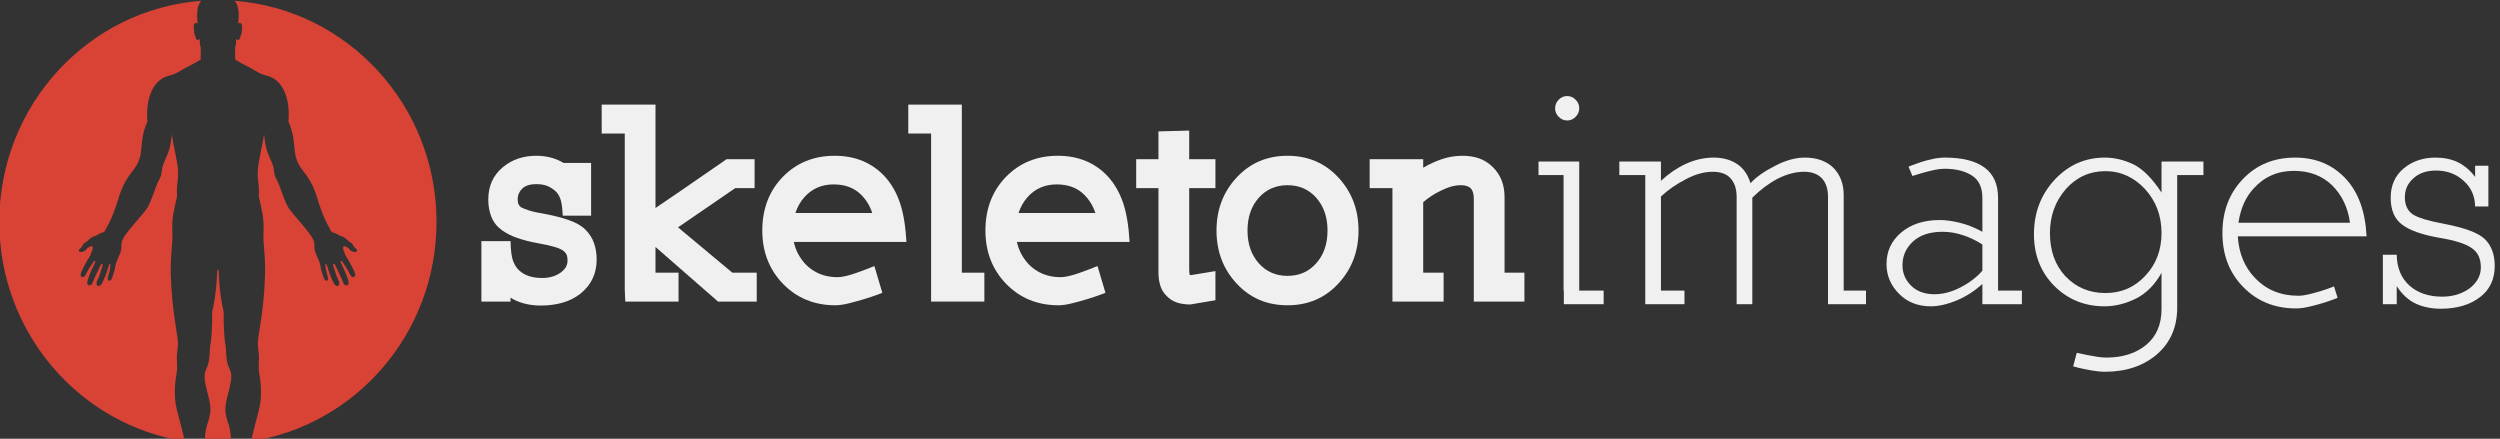
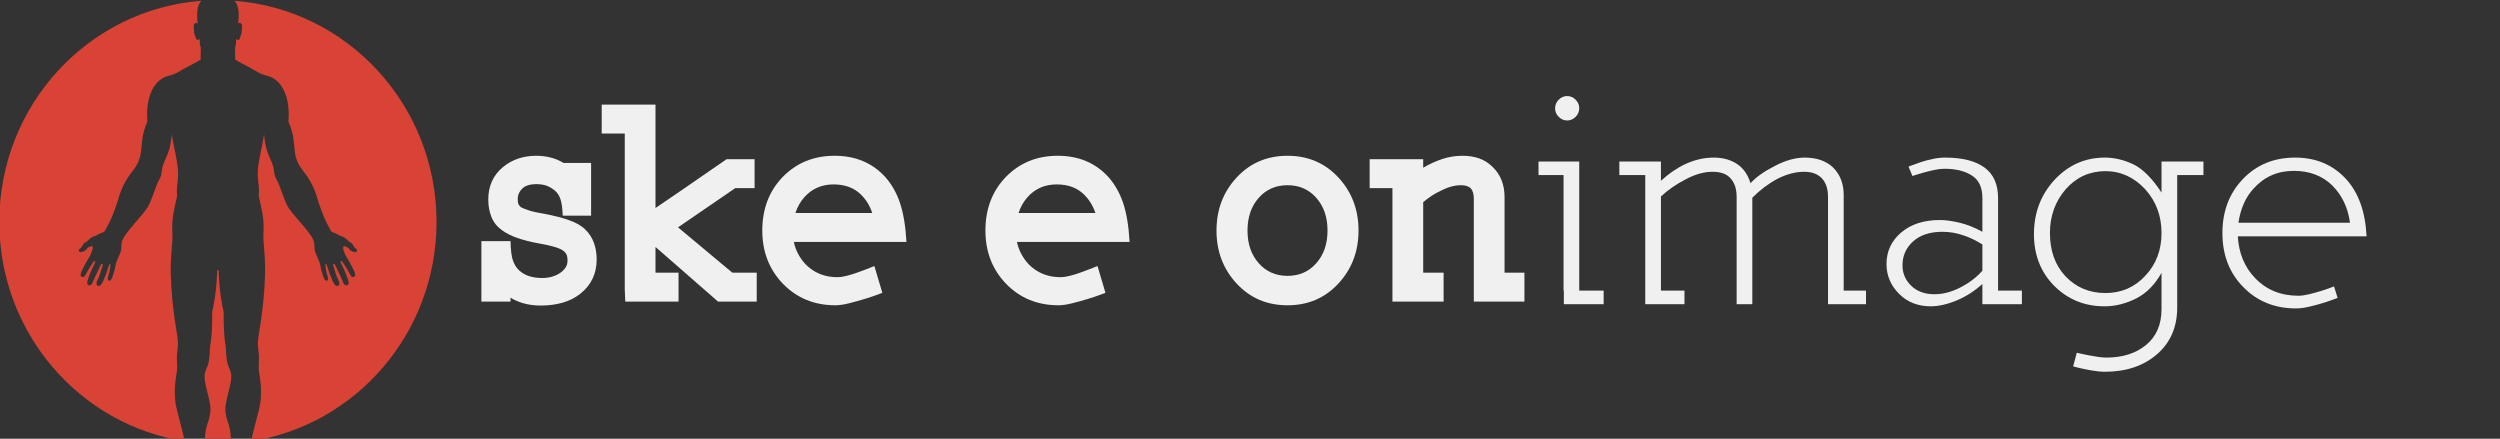
<svg xmlns="http://www.w3.org/2000/svg" style="fill-rule:evenodd;clip-rule:evenodd;stroke-linejoin:round;stroke-miterlimit:2;" xml:space="preserve" version="1.1" viewBox="0 0 547 96" height="100%" width="100%">
  <rect x="0" y="0" width="547" height="96" fill="#333333" stroke="none" />
  <g transform="matrix(1,0,0,1,-2760.88,-841.029)">
    <g transform="matrix(1.671,0,0,1.233,2164.9,129.632)">
      <g transform="matrix(0.016,0,0,0.022,345.211,565.73)" id="LOGO">
        <path style="fill:rgb(216,67,54);" d="M2228.35,4069.66C1368.74,3939.21 710,3197.03 710,2301C710,1358.91 1438.19,586.908 2362.42,517.135C2354.55,526.761 2348.02,537.13 2343,548C2317.67,602.86 2334,703 2334,703C2334,703 2325.5,692.666 2318,695C2290.19,703.65 2304.52,751.512 2304,760C2303.08,774.833 2308.25,790.75 2311,796C2313.75,801.25 2318,812.25 2319,818C2320,823.75 2323.75,832.444 2335,833C2341.75,833.333 2344.25,830.25 2348,823C2351.75,834.25 2349.75,846.5 2351,862C2352.25,877.5 2359,894 2359,894C2359,894 2357.75,927.5 2358,942C2358.25,956.5 2357.15,977.45 2358,990C2341.25,1004.75 2261.66,1043.3 2241,1054C2191.75,1079.5 2160.76,1106.55 2102,1120C2018.29,1139.16 1964,1204 1937,1297C1910,1390 1922,1492 1922,1492C1922,1492 1894.97,1546.75 1884,1612C1868.35,1705.03 1877.33,1755.15 1842,1828C1808.29,1897.51 1736.31,1938.35 1685,2112C1668.27,2168.6 1630.65,2270.1 1607,2312C1570.33,2376.95 1578.11,2370.99 1568.56,2378.84C1559.15,2386.58 1553.26,2386.31 1541,2391C1528.68,2395.72 1520.04,2401.42 1500,2412C1494.79,2414.75 1479.73,2416.17 1460.44,2428.93C1450.85,2435.28 1440.52,2446.26 1428,2457C1414.58,2468.51 1407.56,2469.26 1403,2473C1400.79,2474.81 1398.23,2478.56 1394,2487C1387.64,2499.68 1382,2503 1382,2503L1382,2506L1362,2524L1362,2526C1362,2526 1358.55,2530.1 1362,2537C1366.14,2545.28 1381.85,2546.85 1403,2537C1424.29,2527.08 1431,2510 1431,2510C1431,2510 1441.33,2505 1449,2502C1456.67,2499 1459.18,2494.95 1467,2496C1477.04,2497.34 1474.67,2514.33 1472,2525C1469.33,2535.67 1459.33,2555.67 1458,2563C1456.67,2570.33 1439.5,2593.63 1425,2619C1410.33,2644.67 1386,2692.33 1384,2699C1382,2705.67 1364.79,2734.67 1385,2744C1410.32,2755.69 1421.58,2712.25 1437,2689C1447.06,2673.84 1456.58,2655.08 1476,2629C1481.19,2622.03 1484.57,2612.19 1492,2616C1498.58,2619.38 1491.69,2633.95 1490,2637C1484.62,2646.71 1473.4,2672.71 1469,2679C1467.54,2681.08 1464.88,2692.25 1461,2699C1452.54,2713.74 1439,2752.33 1436,2762C1433,2771.67 1420.15,2803.77 1441,2811C1466.56,2819.87 1476.33,2784.21 1481,2772C1485.59,2759.98 1496,2739 1504,2722C1512,2705 1527,2673.33 1531,2666C1535,2658.67 1539.98,2638.79 1552,2639C1561.75,2639.17 1552.33,2661.33 1550,2670C1547.67,2678.67 1541.03,2694.59 1537,2711C1531.67,2732.71 1513.91,2767.23 1509,2779C1503.42,2792.38 1502.64,2808.04 1514.29,2814.99C1539.21,2829.86 1560.01,2777.49 1563,2770C1566.1,2762.26 1575.04,2741 1582,2725C1589.05,2708.8 1587.25,2710.62 1592,2696C1597.86,2677.95 1610.94,2636.4 1616,2637C1622.38,2637.75 1618.33,2658.67 1616,2679C1613.67,2699.33 1604,2727 1600,2743C1596,2759 1595.56,2770.02 1606,2774C1624.68,2781.12 1631.62,2753.21 1636,2743C1640.17,2733.27 1641.33,2725 1644,2717C1646.67,2709 1647.33,2709 1651,2698C1654.67,2687 1655.67,2677.33 1658,2666C1660.33,2654.67 1661,2642.33 1671,2617C1681,2591.67 1705,2546.83 1708,2520C1710.72,2495.63 1707.36,2485.31 1712,2464C1727.58,2392.47 1892,2242.67 1928,2175C1959.27,2116.23 1986.75,2028.49 2001,1995C2014.33,1963.67 2023.5,1955.5 2032,1930C2040.5,1904.5 2040.17,1873 2047,1851C2059.34,1811.26 2088,1759.5 2100,1718C2112,1676.5 2116.28,1645.91 2121,1595C2135.17,1687 2170.17,1815 2173,1897C2174.9,1952.08 2163.5,2007 2163,2039C2162.5,2071 2165,2093 2165,2093C2165,2093 2131.38,2226.32 2127,2290C2122.07,2361.71 2129.28,2409.31 2126,2449C2117.7,2549.44 2110.6,2635.05 2113,2720C2121.7,3027.57 2173.49,3219.51 2172,3280C2170.6,3336.7 2163.5,3352.5 2163,3390C2162.5,3427.5 2167.39,3477.57 2164,3501C2156.23,3554.78 2141.49,3617.44 2148,3721C2152.43,3791.47 2172.03,3847.36 2197,3944C2206.29,3979.96 2217.7,4024.28 2228.35,4069.66ZM2499,2688L2505,2692C2505,2692 2506.58,2860 2546,3028C2545.58,3127.92 2547.75,3229.17 2563,3304C2568.73,3418.9 2571.32,3437.99 2598,3496C2620.81,3545.59 2599.33,3614.67 2592,3648C2584.67,3681.33 2560,3760 2560,3809C2560,3858 2576,3904 2582,3921C2587.74,3937.26 2605.93,3979.26 2606.09,4086.85C2570.66,4088.94 2534.95,4090 2499,4090C2463.04,4090 2427.34,4088.94 2391.91,4086.85C2392.07,3979.26 2410.26,3937.26 2416,3921C2422,3904 2438,3858 2438,3809C2438,3760 2413.33,3681.33 2406,3648C2398.67,3614.67 2377.19,3545.59 2400,3496C2426.68,3437.99 2429.27,3418.9 2435,3304C2450.25,3229.17 2452.42,3127.92 2452,3028C2491.42,2860 2493,2692 2493,2692L2499,2688ZM2635.58,517.135C3559.81,586.908 4288,1358.91 4288,2301C4288,3197.03 3629.26,3939.21 2769.65,4069.66C2780.3,4024.28 2791.71,3979.96 2801,3944C2825.97,3847.36 2845.57,3791.47 2850,3721C2856.51,3617.44 2841.77,3554.78 2834,3501C2830.62,3477.57 2835.5,3427.5 2835,3390C2834.5,3352.5 2827.4,3336.7 2826,3280C2824.51,3219.51 2876.3,3027.57 2885,2720C2887.4,2635.05 2880.3,2549.44 2872,2449C2868.72,2409.31 2875.93,2361.71 2871,2290C2866.62,2226.32 2833,2093 2833,2093C2833,2093 2835.5,2071 2835,2039C2834.5,2007 2823.1,1952.08 2825,1897C2827.83,1815 2862.83,1687 2877,1595C2881.72,1645.91 2886,1676.5 2898,1718C2910,1759.5 2938.66,1811.26 2951,1851C2957.83,1873 2957.5,1904.5 2966,1930C2974.5,1955.5 2983.67,1963.67 2997,1995C3011.25,2028.49 3038.73,2116.23 3070,2175C3106,2242.67 3270.42,2392.47 3286,2464C3290.64,2485.31 3287.28,2495.63 3290,2520C3293,2546.83 3317,2591.67 3327,2617C3337,2642.33 3337.67,2654.67 3340,2666C3342.33,2677.33 3343.33,2687 3347,2698C3350.67,2709 3351.33,2709 3354,2717C3356.67,2725 3357.83,2733.27 3362,2743C3366.38,2753.21 3373.32,2781.12 3392,2774C3402.44,2770.02 3402,2759 3398,2743C3394,2727 3384.33,2699.33 3382,2679C3379.67,2658.67 3375.62,2637.75 3382,2637C3387.06,2636.4 3400.14,2677.95 3406,2696C3410.75,2710.62 3408.95,2708.8 3416,2725C3422.96,2741 3431.91,2762.26 3435,2770C3437.99,2777.49 3458.79,2829.86 3483.71,2814.99C3495.36,2808.04 3494.58,2792.38 3489,2779C3484.09,2767.23 3466.33,2732.71 3461,2711C3456.97,2694.59 3450.33,2678.67 3448,2670C3445.67,2661.33 3436.25,2639.17 3446,2639C3458.02,2638.79 3463,2658.67 3467,2666C3471,2673.33 3486,2705 3494,2722C3502,2739 3512.41,2759.98 3517,2772C3521.67,2784.21 3531.44,2819.87 3557,2811C3577.85,2803.77 3565,2771.67 3562,2762C3559,2752.33 3545.46,2713.74 3537,2699C3533.12,2692.25 3530.46,2681.08 3529,2679C3524.6,2672.71 3513.38,2646.71 3508,2637C3506.31,2633.95 3499.42,2619.38 3506,2616C3513.43,2612.19 3516.81,2622.03 3522,2629C3541.42,2655.08 3550.94,2673.84 3561,2689C3576.42,2712.25 3587.68,2755.69 3613,2744C3633.21,2734.67 3616,2705.67 3614,2699C3612,2692.33 3587.67,2644.67 3573,2619C3558.5,2593.63 3541.33,2570.33 3540,2563C3538.67,2555.67 3528.67,2535.67 3526,2525C3523.33,2514.33 3520.96,2497.34 3531,2496C3538.82,2494.95 3541.33,2499 3549,2502C3556.67,2505 3567,2510 3567,2510C3567,2510 3573.71,2527.08 3595,2537C3616.15,2546.85 3631.86,2545.28 3636,2537C3639.45,2530.1 3636,2526 3636,2526L3636,2524L3616,2506L3616,2503C3616,2503 3610.35,2499.68 3604,2487C3599.77,2478.56 3597.21,2474.81 3595,2473C3590.44,2469.26 3583.42,2468.51 3570,2457C3557.48,2446.26 3547.15,2435.28 3537.56,2428.93C3518.27,2416.17 3503.21,2414.75 3498,2412C3477.96,2401.42 3469.31,2395.72 3457,2391C3444.74,2386.31 3438.85,2386.58 3429.44,2378.84C3419.89,2370.99 3427.67,2376.95 3391,2312C3367.35,2270.1 3329.73,2168.6 3313,2112C3261.69,1938.35 3189.71,1897.51 3156,1828C3120.67,1755.15 3129.65,1705.03 3114,1612C3103.03,1546.75 3076,1492 3076,1492C3076,1492 3088,1390 3061,1297C3034,1204 2979.71,1139.16 2896,1120C2837.24,1106.55 2806.25,1079.5 2757,1054C2736.34,1043.3 2656.75,1004.75 2640,990C2640.85,977.45 2639.75,956.5 2640,942C2640.25,927.5 2639,894 2639,894C2639,894 2645.75,877.5 2647,862C2648.25,846.5 2646.25,834.25 2650,823C2653.75,830.25 2656.25,833.333 2663,833C2674.25,832.444 2678,823.75 2679,818C2680,812.25 2684.25,801.25 2687,796C2689.75,790.75 2694.92,774.833 2694,760C2693.47,751.512 2707.81,703.65 2680,695C2672.5,692.666 2664,703 2664,703C2664,703 2680.33,602.86 2655,548C2649.98,537.13 2643.45,526.761 2635.58,517.135Z" />
      </g>
    </g>
    <g transform="matrix(1.671,0,0,1.233,2164.9,129.632)">
      <g transform="matrix(2.904,0,0,3.937,-1983.35,-1064.32)">
        <path style="fill:rgb(240,240,240);fill-rule:nonzero;" d="M832.692,428.58C832.692,428.317 832.652,428.072 832.573,427.845C832.493,427.618 832.365,427.417 832.19,427.242C832.015,427.067 831.768,426.923 831.449,426.812C831.131,426.7 830.76,426.605 830.338,426.525C830.035,426.477 829.8,426.425 829.633,426.37C829.466,426.314 829.346,426.266 829.275,426.226C829.235,426.194 829.201,426.153 829.173,426.101C829.145,426.049 829.131,425.967 829.131,425.856C829.131,425.681 829.199,425.525 829.334,425.39C829.398,425.326 829.482,425.276 829.585,425.241C829.689,425.205 829.82,425.187 829.98,425.187C830.163,425.187 830.32,425.213 830.452,425.264C830.583,425.316 830.705,425.39 830.816,425.485C830.92,425.573 830.999,425.695 831.055,425.85C831.111,426.005 831.147,426.258 831.163,426.609L832.441,426.609L832.441,424.231L831.198,424.231C831.015,424.119 830.82,424.038 830.613,423.986C830.406,423.934 830.191,423.908 829.968,423.908C829.378,423.908 828.876,424.08 828.462,424.422C828.024,424.788 827.805,425.274 827.805,425.88C827.805,426.167 827.853,426.429 827.948,426.668C828.044,426.907 828.203,427.106 828.426,427.266C828.61,427.401 828.839,427.517 829.113,427.612C829.388,427.708 829.701,427.788 830.051,427.851C830.37,427.907 830.621,427.963 830.804,428.019C830.987,428.074 831.119,428.134 831.198,428.198C831.254,428.238 831.298,428.289 831.33,428.353C831.362,428.417 831.378,428.512 831.378,428.64C831.378,428.735 831.356,428.825 831.312,428.909C831.268,428.992 831.19,429.078 831.079,429.166C830.848,429.333 830.565,429.417 830.231,429.417C829.785,429.417 829.438,429.301 829.191,429.07C829.08,428.966 828.99,428.825 828.922,428.646C828.855,428.467 828.817,428.17 828.809,427.756L827.494,427.756L827.494,430.48L828.809,430.48L828.809,430.301C828.888,430.356 828.968,430.4 829.048,430.432C829.382,430.584 829.757,430.659 830.171,430.659C830.529,430.659 830.86,430.615 831.163,430.528C831.465,430.44 831.732,430.305 831.963,430.121C832.449,429.731 832.692,429.217 832.692,428.58Z" />
        <path style="fill:rgb(240,240,240);fill-rule:nonzero;" d="M839.909,430.48L839.909,429.178L838.81,429.178L836.36,427.134L838.941,425.366L839.813,425.366L839.813,424.064L838.547,424.064C838.547,424.064 838.443,424.135 838.236,424.279C838.029,424.422 837.766,424.603 837.448,424.822C837.129,425.041 836.782,425.28 836.408,425.539C836.034,425.798 835.679,426.039 835.345,426.262L835.345,421.602L832.919,421.602L832.919,422.905L833.959,422.905L833.959,429.942L833.982,430.48L836.384,430.48L836.384,429.178L835.345,429.178L835.345,428.019L838.164,430.48L839.909,430.48Z" />
        <path style="fill:rgb(240,240,240);fill-rule:nonzero;" d="M846.66,427.792C846.62,427.075 846.522,426.487 846.367,426.029C846.212,425.571 845.987,425.179 845.692,424.852C845.111,424.223 844.354,423.908 843.422,423.908C842.482,423.908 841.701,424.227 841.08,424.864C840.467,425.501 840.16,426.306 840.16,427.278C840.16,428.234 840.471,429.034 841.092,429.679C841.721,430.325 842.51,430.647 843.458,430.647C843.625,430.647 843.828,430.617 844.067,430.558C844.306,430.498 844.537,430.434 844.76,430.366C844.983,430.299 845.174,430.235 845.334,430.175C845.493,430.116 845.573,430.086 845.573,430.086L845.214,428.879C845.118,428.919 844.997,428.966 844.85,429.022C844.702,429.078 844.551,429.134 844.396,429.19C844.24,429.245 844.087,429.291 843.936,429.327C843.784,429.363 843.657,429.381 843.553,429.381C842.972,429.381 842.49,429.186 842.107,428.795C841.837,428.5 841.661,428.166 841.582,427.792L846.66,427.792ZM845.118,426.489L841.653,426.489C841.741,426.218 841.876,425.979 842.06,425.772C842.402,425.39 842.84,425.199 843.374,425.199C843.892,425.199 844.306,425.354 844.617,425.665C844.848,425.896 845.015,426.171 845.118,426.489Z" />
-         <path style="fill:rgb(240,240,240);fill-rule:nonzero;" d="M850.173,430.48L850.173,429.178L849.157,429.178L849.157,421.602L846.743,421.602L846.743,422.905L847.771,422.905L847.771,430.48L850.173,430.48Z" />
        <path style="fill:rgb(240,240,240);fill-rule:nonzero;" d="M856.721,427.792C856.681,427.075 856.583,426.487 856.428,426.029C856.272,425.571 856.047,425.179 855.753,424.852C855.171,424.223 854.414,423.908 853.482,423.908C852.543,423.908 851.762,424.227 851.141,424.864C850.527,425.501 850.221,426.306 850.221,427.278C850.221,428.234 850.531,429.034 851.153,429.679C851.782,430.325 852.57,430.647 853.518,430.647C853.686,430.647 853.889,430.617 854.128,430.558C854.367,430.498 854.598,430.434 854.821,430.366C855.044,430.299 855.235,430.235 855.394,430.175C855.554,430.116 855.633,430.086 855.633,430.086L855.275,428.879C855.179,428.919 855.058,428.966 854.91,429.022C854.763,429.078 854.612,429.134 854.456,429.19C854.301,429.245 854.148,429.291 853.996,429.327C853.845,429.363 853.717,429.381 853.614,429.381C853.032,429.381 852.55,429.186 852.168,428.795C851.897,428.5 851.722,428.166 851.642,427.792L856.721,427.792ZM855.179,426.489L851.714,426.489C851.802,426.218 851.937,425.979 852.12,425.772C852.463,425.39 852.901,425.199 853.435,425.199C853.952,425.199 854.367,425.354 854.677,425.665C854.908,425.896 855.076,426.171 855.179,426.489Z" />
-         <path style="fill:rgb(240,240,240);fill-rule:nonzero;" d="M860.592,430.42L860.592,429.106L859.505,429.285L859.445,429.285C859.421,429.253 859.409,429.174 859.409,429.046L859.409,425.366L860.592,425.366L860.592,424.064L859.409,424.064L859.409,422.773L858.023,422.809L858.023,424.064L857.019,424.064L857.019,425.366L858.023,425.366L858.023,429.166C858.023,429.373 858.049,429.566 858.101,429.745C858.152,429.924 858.246,430.082 858.381,430.217C858.517,430.36 858.674,430.462 858.853,430.522C859.033,430.582 859.234,430.611 859.457,430.611L860.592,430.42Z" />
        <path style="fill:rgb(240,240,240);fill-rule:nonzero;" d="M867.044,427.278C867.044,426.338 866.741,425.541 866.136,424.888C865.531,424.235 864.766,423.908 863.842,423.908C862.918,423.908 862.153,424.235 861.548,424.888C860.942,425.541 860.64,426.338 860.64,427.278C860.64,428.218 860.942,429.014 861.548,429.667C862.153,430.321 862.918,430.647 863.842,430.647C864.766,430.647 865.531,430.321 866.136,429.667C866.741,429.014 867.044,428.218 867.044,427.278ZM865.646,427.278C865.646,427.883 865.475,428.377 865.132,428.759C864.798,429.134 864.368,429.321 863.842,429.321C863.316,429.321 862.886,429.134 862.551,428.759C862.209,428.377 862.038,427.883 862.038,427.278C862.038,426.672 862.209,426.178 862.551,425.796C862.886,425.422 863.316,425.235 863.842,425.235C864.368,425.235 864.798,425.422 865.132,425.796C865.475,426.178 865.646,426.672 865.646,427.278Z" />
        <path style="fill:rgb(240,240,240);fill-rule:nonzero;" d="M874.524,430.48L874.524,429.178L873.628,429.178L873.628,425.772C873.628,425.215 873.452,424.765 873.102,424.422C872.919,424.239 872.714,424.107 872.487,424.028C872.26,423.948 872.011,423.908 871.74,423.908C871.413,423.908 871.103,423.958 870.808,424.058C870.513,424.157 870.23,424.287 869.96,424.446L869.96,424.064L867.546,424.064L867.546,425.366L868.573,425.366L868.573,430.48L870.88,430.48L870.88,429.178L869.96,429.178L869.96,425.999C870.071,425.904 870.193,425.812 870.324,425.724C870.455,425.637 870.597,425.557 870.748,425.485C870.923,425.398 871.085,425.334 871.232,425.294C871.379,425.254 871.521,425.235 871.656,425.235C871.863,425.235 872.013,425.282 872.104,425.378C872.196,425.474 872.242,425.629 872.242,425.844L872.242,430.48L874.524,430.48Z" />
      </g>
    </g>
    <g transform="matrix(1.671,0,0,1.233,2164.9,129.632)">
      <g transform="matrix(2.904,0,0,3.937,-1845.67,-1062.35)">
        <path style="fill:rgb(240,240,240);fill-rule:nonzero;" d="M829.585,421.26C829.585,421.115 829.53,420.988 829.421,420.879C829.313,420.77 829.186,420.716 829.041,420.716C828.896,420.716 828.769,420.77 828.66,420.879C828.551,420.988 828.497,421.119 828.497,421.273C828.497,421.418 828.551,421.545 828.66,421.654C828.769,421.763 828.896,421.817 829.041,421.817C829.186,421.817 829.313,421.763 829.421,421.654C829.53,421.545 829.585,421.414 829.585,421.26ZM830.686,430.098L830.686,429.486L829.585,429.486L829.585,423.666L827.749,423.666L827.749,424.278L828.878,424.278L828.878,429.486L828.891,429.486L828.891,430.098L830.686,430.098Z" />
        <path style="fill:rgb(240,240,240);fill-rule:nonzero;" d="M842.515,430.098L842.515,429.486L841.509,429.486L841.509,425.176C841.509,424.668 841.35,424.256 841.033,423.938C840.716,423.639 840.29,423.49 839.755,423.49C839.338,423.49 838.894,423.612 838.422,423.857C837.924,424.111 837.552,424.373 837.307,424.645C837.19,424.256 836.986,423.966 836.696,423.775C836.406,423.585 836.057,423.49 835.649,423.49C835.223,423.49 834.801,423.585 834.384,423.775C833.994,423.956 833.623,424.21 833.269,424.537L833.269,423.666L831.393,423.666L831.393,424.278L832.562,424.278L832.562,430.098L834.33,430.098L834.33,429.486L833.269,429.486L833.269,425.244C833.586,424.944 833.967,424.682 834.411,424.455C834.828,424.237 835.223,424.129 835.594,424.129C835.966,424.129 836.238,424.228 836.41,424.428C836.591,424.627 836.682,424.904 836.682,425.257L836.682,430.098L837.389,430.098L837.389,425.298C837.743,424.944 838.123,424.659 838.531,424.441C838.948,424.233 839.347,424.129 839.728,424.129C840.072,424.129 840.339,424.228 840.53,424.428C840.711,424.627 840.802,424.904 840.802,425.257L840.802,430.098L842.515,430.098Z" />
        <path style="fill:rgb(240,240,240);fill-rule:nonzero;" d="M849.544,430.098L849.544,429.486L848.47,429.486L848.47,425.312C848.47,424.695 848.266,424.237 847.858,423.938C847.451,423.639 846.857,423.49 846.077,423.49C845.905,423.49 845.721,423.51 845.527,423.551C845.332,423.592 845.153,423.639 844.99,423.694C844.826,423.748 844.693,423.796 844.588,423.836C844.484,423.877 844.432,423.898 844.432,423.898L844.609,424.319C844.609,424.319 844.659,424.303 844.758,424.271C844.858,424.24 844.98,424.203 845.125,424.163C845.271,424.122 845.427,424.083 845.595,424.047C845.762,424.011 845.914,423.993 846.05,423.993C846.567,423.993 846.984,424.097 847.301,424.305C847.609,424.505 847.763,424.84 847.763,425.312L847.763,426.834C847.419,426.644 847.079,426.508 846.743,426.427C846.399,426.345 846.1,426.304 845.846,426.304C845.121,426.304 844.536,426.494 844.092,426.875C843.657,427.247 843.44,427.718 843.44,428.289C843.44,428.806 843.63,429.255 844.011,429.635C844.382,430.007 844.858,430.193 845.438,430.193C845.792,430.193 846.186,430.102 846.621,429.921C847.029,429.749 847.41,429.504 847.763,429.187L847.763,430.098L849.544,430.098ZM847.763,428.588C847.5,428.888 847.165,429.141 846.757,429.35C846.367,429.549 845.982,429.649 845.601,429.649C845.157,429.649 844.804,429.517 844.541,429.255C844.287,429.001 844.16,428.697 844.16,428.344C844.16,427.918 844.319,427.56 844.636,427.27C844.953,426.979 845.397,426.834 845.968,426.834C846.286,426.834 846.603,426.889 846.92,426.998C847.21,427.097 847.491,427.233 847.763,427.405L847.763,428.588Z" />
        <path style="fill:rgb(240,240,240);fill-rule:nonzero;" d="M857.73,424.278L857.73,423.666L855.84,423.666L855.84,425.067C855.432,424.441 855.015,424.02 854.589,423.802C854.154,423.594 853.719,423.49 853.283,423.49C852.395,423.49 851.638,423.825 851.013,424.496C850.396,425.167 850.088,425.982 850.088,426.943C850.088,427.877 850.392,428.652 850.999,429.268C851.616,429.885 852.372,430.193 853.27,430.193C853.75,430.193 854.226,430.075 854.698,429.839C855.16,429.604 855.541,429.218 855.84,428.684L855.84,430.315C855.84,431.013 855.608,431.552 855.146,431.933C854.684,432.314 854.086,432.504 853.351,432.504C853.243,432.504 853.111,432.493 852.957,432.47C852.803,432.448 852.658,432.423 852.522,432.395C852.386,432.368 852.268,432.343 852.169,432.321C852.069,432.298 852.019,432.287 852.019,432.287L851.856,432.899C851.874,432.908 851.958,432.93 852.107,432.966C852.257,433.003 852.447,433.041 852.678,433.082C852.91,433.123 853.111,433.143 853.283,433.143C854.244,433.143 855.028,432.88 855.636,432.355C856.243,431.829 856.547,431.126 856.547,430.247L856.547,424.278L857.73,424.278ZM855.84,426.889C855.84,427.659 855.595,428.303 855.105,428.82C854.625,429.336 854.027,429.595 853.311,429.595C852.586,429.595 851.983,429.341 851.502,428.833C851.04,428.335 850.809,427.686 850.809,426.889C850.809,426.118 851.049,425.457 851.53,424.904C852.01,424.369 852.604,424.101 853.311,424.101C854,424.101 854.598,424.373 855.105,424.917C855.595,425.461 855.84,426.118 855.84,426.889Z" />
        <path style="fill:rgb(240,240,240);fill-rule:nonzero;" d="M865.085,427.038C865.031,425.914 864.714,425.044 864.134,424.428C863.544,423.802 862.788,423.49 861.863,423.49C860.911,423.49 860.127,423.811 859.511,424.455C858.894,425.099 858.586,425.91 858.586,426.889C858.586,427.877 858.899,428.688 859.524,429.323C860.15,429.966 860.943,430.288 861.904,430.288C862.076,430.288 862.271,430.263 862.488,430.213C862.706,430.163 862.91,430.109 863.1,430.05C863.291,429.991 863.451,429.937 863.583,429.887C863.714,429.837 863.78,429.812 863.78,429.812L863.617,429.295C863.617,429.295 863.558,429.318 863.44,429.363C863.322,429.409 863.182,429.456 863.019,429.506C862.855,429.556 862.681,429.604 862.495,429.649C862.309,429.694 862.148,429.717 862.013,429.717C861.215,429.717 860.562,429.449 860.055,428.915C859.583,428.425 859.325,427.8 859.28,427.038L865.085,427.038ZM864.338,426.427L859.307,426.427C859.406,425.783 859.633,425.271 859.987,424.89C860.467,424.355 861.074,424.088 861.809,424.088C862.507,424.088 863.082,424.305 863.535,424.741C863.979,425.185 864.247,425.747 864.338,426.427Z" />
-         <path style="fill:rgb(240,240,240);fill-rule:nonzero;" d="M870.864,428.371C870.864,427.854 870.714,427.451 870.415,427.161C870.125,426.88 869.5,426.649 868.539,426.467C867.859,426.34 867.401,426.2 867.166,426.046C866.93,425.883 866.812,425.624 866.812,425.271C866.812,424.935 866.939,424.654 867.193,424.428C867.447,424.192 867.787,424.074 868.213,424.074C868.711,424.074 869.128,424.228 869.463,424.537C869.799,424.836 869.971,425.221 869.98,425.692L870.578,425.692L870.578,423.857L869.98,423.857L869.98,424.36C869.754,424.061 869.491,423.839 869.192,423.694C868.901,423.558 868.571,423.49 868.199,423.49C867.628,423.49 867.147,423.653 866.758,423.979C866.368,424.305 866.173,424.745 866.173,425.298C866.173,425.86 866.35,426.268 866.703,426.522C867.039,426.775 867.596,426.97 868.376,427.106C869.092,427.224 869.581,427.383 869.844,427.582C870.107,427.764 870.238,428.049 870.238,428.439C870.238,428.81 870.066,429.128 869.722,429.391C869.377,429.635 868.969,429.758 868.498,429.758C867.882,429.758 867.388,429.59 867.016,429.255C866.644,428.919 866.454,428.457 866.445,427.868L865.82,427.868L865.82,430.098L866.445,430.098L866.445,429.282C866.69,429.663 866.984,429.93 867.329,430.084C867.655,430.229 868.022,430.302 868.43,430.302C869.164,430.302 869.758,430.125 870.211,429.771C870.646,429.436 870.864,428.969 870.864,428.371Z" />
      </g>
    </g>
  </g>
</svg>